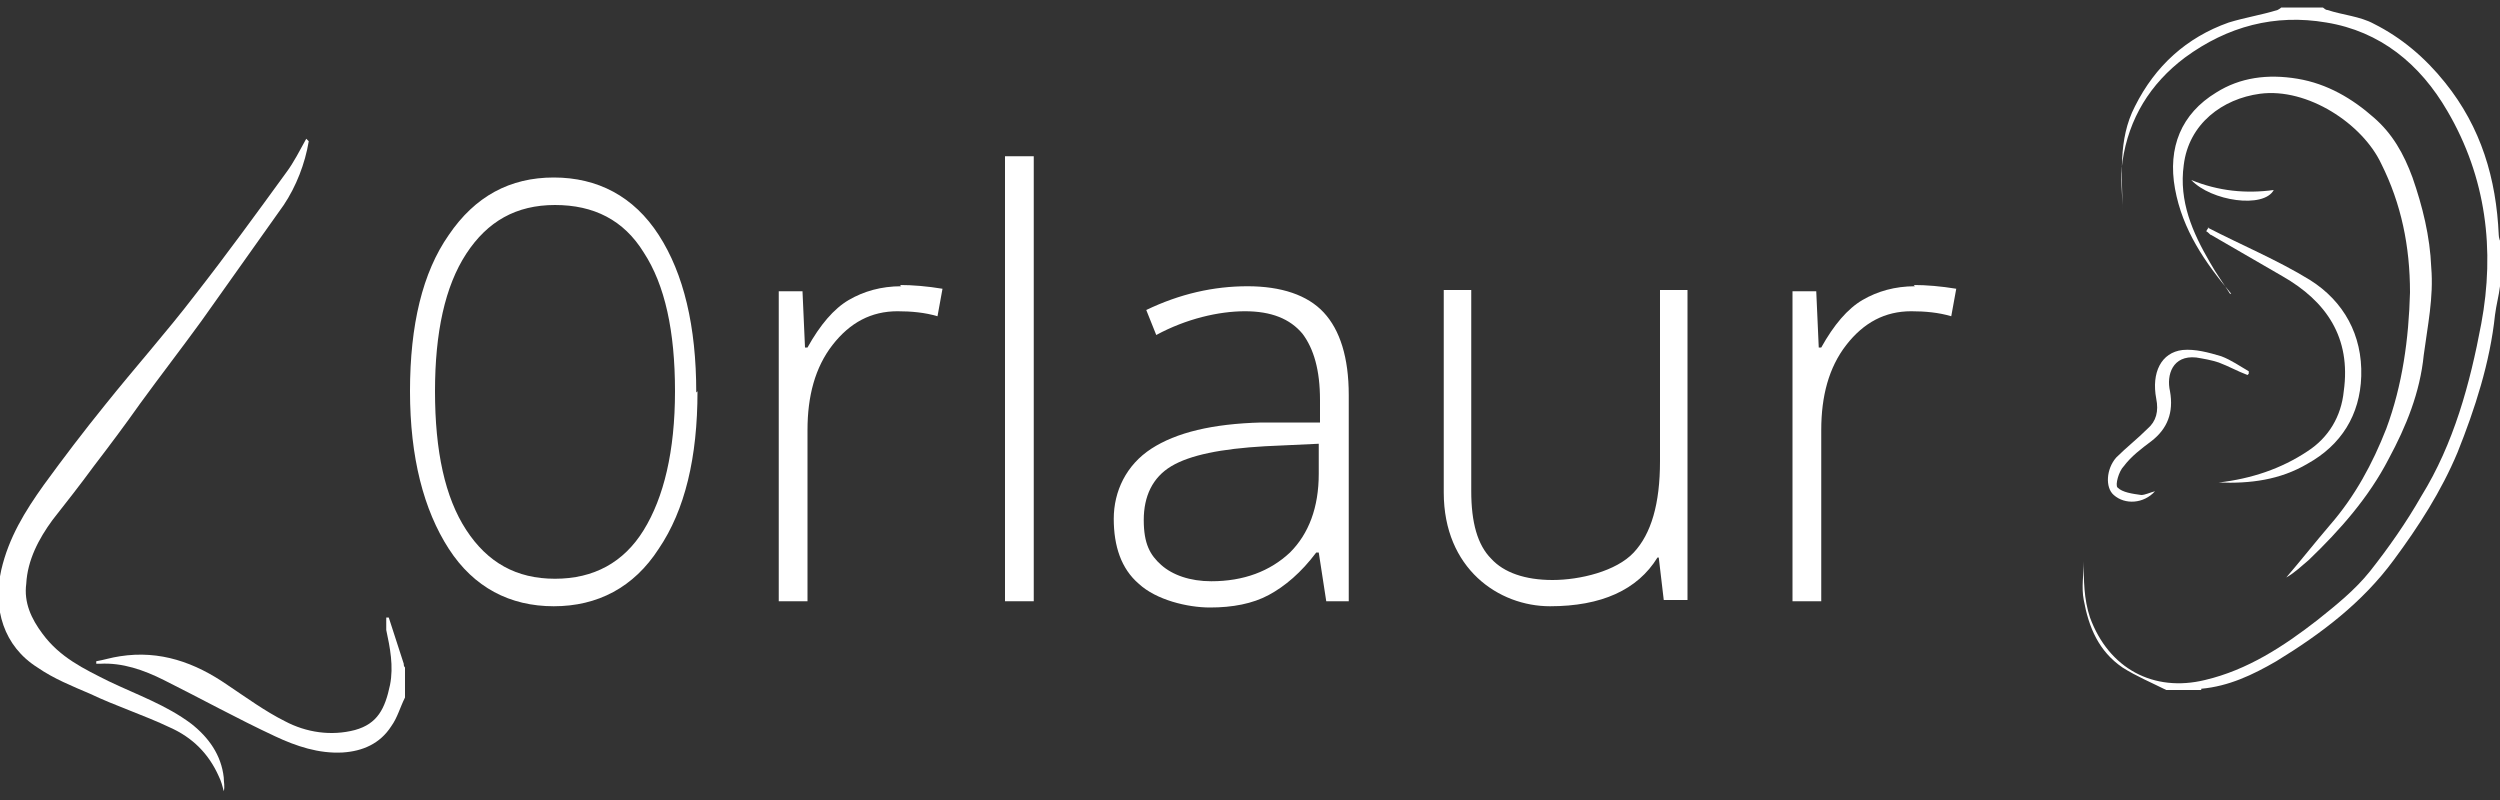
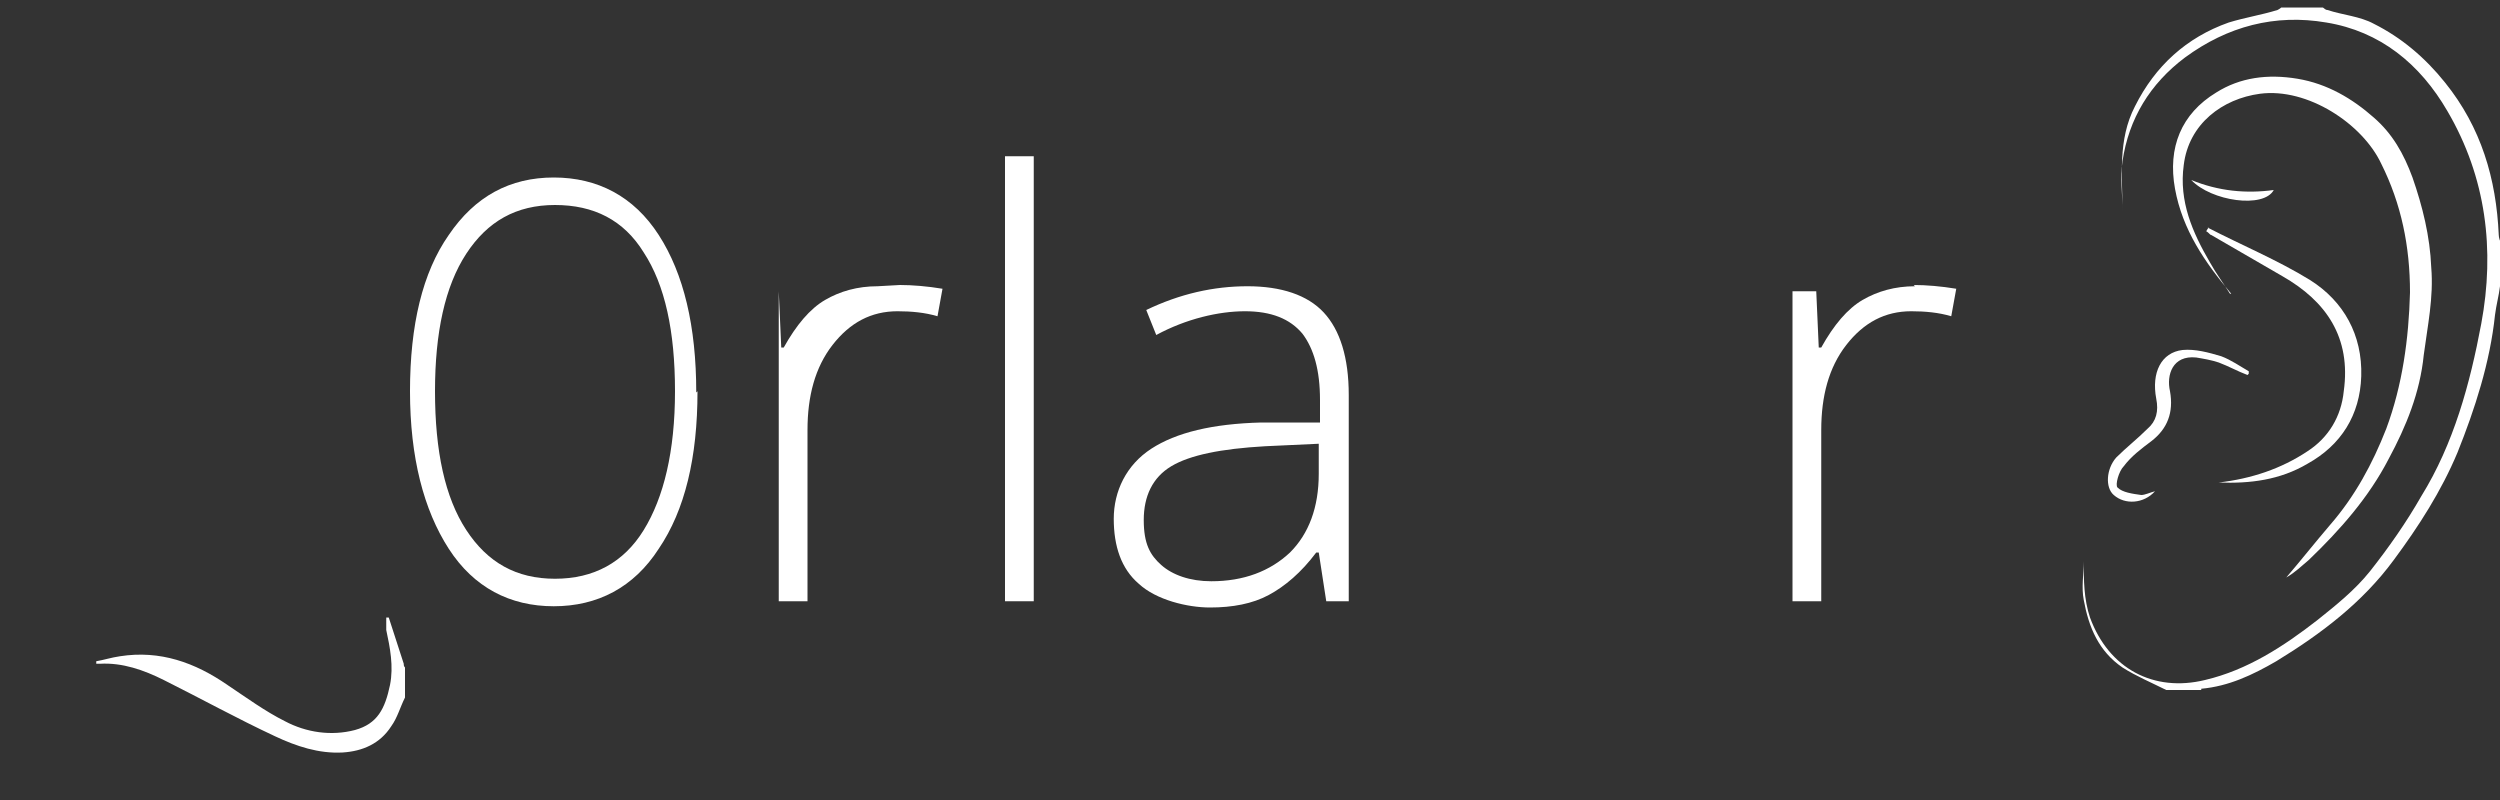
<svg xmlns="http://www.w3.org/2000/svg" id="Calque_1" data-name="Calque 1" version="1.1" viewBox="0 0 200 64">
  <rect x="0" y="0" width="200" height="64" fill="#333333" stroke="none" />
  <g>
    <path d="M55.8,31.3c0,5.3-1,9.5-3.1,12.6-2,3.1-4.9,4.6-8.4,4.6s-6.4-1.5-8.4-4.6-3.1-7.3-3.1-12.6,1-9.5,3.1-12.5c2.1-3.1,4.9-4.6,8.4-4.6s6.4,1.5,8.4,4.6c2,3.1,3,7.3,3,12.6ZM34.8,31.3c0,4.8.8,8.5,2.5,11.1s4,3.9,7.1,3.9,5.5-1.3,7.1-3.9c1.6-2.6,2.5-6.3,2.5-11.1s-.8-8.5-2.5-11.1c-1.6-2.6-4-3.8-7.1-3.8s-5.4,1.3-7.1,3.9-2.5,6.3-2.5,11Z" fill="#fff" stroke-width="0" />
-     <path d="M72,22.8c1,0,2.2.1,3.4.3l-.4,2.2c-1-.3-2.1-.4-3.2-.4-2.1,0-3.8.9-5.2,2.7-1.4,1.8-2,4.1-2,6.8v13.7h-2.3v-24.8h1.9l.2,4.5h.2c1-1.8,2.1-3.1,3.3-3.8,1.2-.7,2.6-1.1,4.2-1.1Z" fill="#fff" stroke-width="0" />
+     <path d="M72,22.8c1,0,2.2.1,3.4.3l-.4,2.2c-1-.3-2.1-.4-3.2-.4-2.1,0-3.8.9-5.2,2.7-1.4,1.8-2,4.1-2,6.8v13.7h-2.3v-24.8l.2,4.5h.2c1-1.8,2.1-3.1,3.3-3.8,1.2-.7,2.6-1.1,4.2-1.1Z" fill="#fff" stroke-width="0" />
    <path d="M82.7,48.1h-2.3V12.5h2.3v35.5Z" fill="#fff" stroke-width="0" />
    <path d="M106.1,48.1l-.6-3.9h-.2c-1.2,1.6-2.5,2.7-3.8,3.4-1.3.7-2.9,1-4.7,1s-4.3-.6-5.7-1.9c-1.4-1.2-2-3-2-5.2s1-4.3,3-5.6,4.9-2,8.8-2.1h4.7v-1.8c0-2.4-.5-4.1-1.4-5.3-1-1.2-2.5-1.8-4.6-1.8s-4.7.6-7.1,1.9l-.8-2c2.7-1.3,5.4-1.9,8.1-1.9s4.8.7,6.1,2.1c1.3,1.4,2,3.6,2,6.6v16.5h-1.7ZM96.9,46.5c2.6,0,4.7-.8,6.3-2.3,1.5-1.5,2.3-3.6,2.3-6.3v-2.4l-4.3.2c-3.5.2-6,.7-7.5,1.6-1.5.9-2.2,2.4-2.2,4.3s.5,2.8,1.4,3.6,2.3,1.3,4,1.3Z" fill="#fff" stroke-width="0" />
-     <path d="M117.7,23.2v16.1c0,2.5.5,4.3,1.6,5.4,1,1.1,2.7,1.7,4.9,1.7s5.1-.7,6.5-2.2,2.1-3.9,2.1-7.3v-13.7h2.2v24.8h-1.9l-.4-3.4h-.1c-1.6,2.6-4.5,3.9-8.6,3.9s-8.5-3-8.5-9.1v-16.2h2.2Z" fill="#fff" stroke-width="0" />
    <path d="M153.1,22.8c1,0,2.2.1,3.4.3l-.4,2.2c-1-.3-2.1-.4-3.2-.4-2.1,0-3.8.9-5.2,2.7-1.4,1.8-2,4.1-2,6.8v13.7h-2.3v-24.8h1.9l.2,4.5h.2c1-1.8,2.1-3.1,3.3-3.8,1.2-.7,2.6-1.1,4.2-1.1Z" fill="#fff" stroke-width="0" />
  </g>
  <g>
    <path d="M200,22.9c-.1.8-.3,1.5-.4,2.3-.4,3.8-1.6,7.5-3,11-1.3,3.1-3.1,5.9-5.1,8.6-2.5,3.4-5.8,5.9-9.4,8.1-1.9,1.1-3.8,2-6,2.2,0,0,0,0,0,.1h-2.8c-1.2-.6-2.4-1.1-3.5-1.8-1.9-1.3-2.7-3.2-3.1-5.4-.2-1,0-2.1,0-3.1,0,1.5,0,3,.5,4.5,1.5,4.1,5.1,6,9.2,5,3.4-.8,6.3-2.7,9-4.8,1.5-1.2,3-2.4,4.2-3.9,1.5-1.9,2.9-3.9,4.1-6,2.6-4.2,3.9-9,4.8-13.8,1.1-5.9.4-11.7-2.7-17-2.2-3.8-5.4-6.4-9.7-7.1-4.1-.7-7.9.3-11.3,2.8-2.8,2.1-4.5,4.9-5,8.3-.2,1.3,0,2.6,0,4,0-2.8-.4-5.7,1-8.4,1.6-3.2,4.1-5.5,7.5-6.7,1.3-.4,2.6-.6,3.9-1,0,0,.2-.1.3-.2,1.1,0,2.2,0,3.3,0,.1,0,.2.2.4.2,1.2.4,2.6.5,3.7,1.1,2.2,1.1,4.1,2.7,5.7,4.7,2.9,3.6,4.1,7.7,4.3,12.2,0,.2.1.5.2.7v3.3Z" fill="#fff" stroke-width="0" />
    <path d="M178.5,23.5c-2.1-2.5-3.9-5.1-4.5-8.4-.6-3.3.5-6,3.3-7.7,1.9-1.2,4.1-1.5,6.5-1.1,2.4.4,4.4,1.6,6.1,3.1,1.5,1.3,2.4,2.9,3.1,4.8.8,2.3,1.4,4.7,1.5,7.2.2,2.4-.3,4.7-.6,7-.3,3-1.4,5.7-2.8,8.3-1.6,3.1-3.9,5.7-6.4,8.1-.6.5-1.1,1-1.8,1.4,1.2-1.4,2.3-2.8,3.5-4.2,2-2.3,3.4-4.9,4.5-7.7,1.3-3.5,1.8-7.2,1.9-10.9,0-3.7-.7-7.1-2.3-10.3-1.5-3.2-5.9-6.1-9.7-5.6-3,.4-5.7,2.4-6.1,5.7-.4,2.9.7,5.4,2.1,7.8.5.9,1.1,1.7,1.6,2.5Z" fill="#fff" stroke-width="0" />
    <path d="M176.6,18.2c2.7,1.4,5.6,2.6,8.2,4.2,2.7,1.7,4.2,4.4,4.1,7.7-.1,3.1-1.6,5.5-4.3,7-2.2,1.3-4.6,1.6-7.1,1.5,2.6-.3,5-1.1,7.1-2.5,1.7-1.1,2.7-2.8,2.9-4.8.6-4.3-1.4-7.2-4.9-9.2-1.9-1.1-3.8-2.2-5.7-3.3-.1,0-.2-.2-.4-.3,0,0,.1-.2.2-.3Z" fill="#fff" stroke-width="0" />
    <path d="M179.8,30c-.8-.3-1.5-.7-2.3-1-.6-.2-1.2-.3-1.8-.4-1.9-.2-2.4,1.4-2.1,2.7.3,1.7-.2,3-1.5,4-.8.6-1.6,1.2-2.2,2-.4.4-.7,1.5-.5,1.7.4.4,1.2.5,1.9.6.3,0,.7-.2,1.1-.3-.9,1-2.4,1.1-3.3.3-.7-.6-.6-2.1.2-3,.8-.8,1.7-1.5,2.5-2.3.7-.6.9-1.4.7-2.4-.4-2.1.4-3.7,2.1-3.9,1-.1,2.1.2,3.1.5.8.3,1.5.8,2.2,1.2v.2Z" fill="#fff" stroke-width="0" />
    <path d="M181.9,15.2c-.8,1.5-5,.9-6.6-.8,2.2.9,4.4,1.1,6.6.8Z" fill="#fff" stroke-width="0" />
  </g>
  <g>
    <path d="M32.4,55.8c-.4.8-.6,1.6-1.1,2.3-.9,1.4-2.3,2-3.9,2.1-1.9.1-3.7-.5-5.4-1.3-3-1.4-5.9-3-8.9-4.5-1.6-.8-3.3-1.4-5.1-1.3,0,0-.2,0-.3,0,0,0,0-.1,0-.2.6-.1,1.2-.3,1.9-.4,3.2-.5,6,.5,8.6,2.3,1.5,1,3,2.1,4.6,2.9,1.7.9,3.7,1.2,5.6.7,1.8-.5,2.4-1.7,2.8-3.6.3-1.5,0-3-.3-4.4,0-.3,0-.6,0-1,0,0,.1,0,.2,0,.4,1.2.8,2.5,1.2,3.7,0,.1,0,.2.1.3v2.4Z" fill="#fff" stroke-width="0" />
-     <path d="M24.7,11.3c-.3,1.8-1,3.6-2,5.1-2.2,3.1-4.4,6.2-6.6,9.3-1.6,2.2-3.3,4.4-4.9,6.6-1.2,1.7-2.4,3.3-3.7,5-1.1,1.5-2.2,2.9-3.3,4.3-1.1,1.5-2,3.2-2.1,5.1-.2,1.5.4,2.8,1.3,4,1.4,1.9,3.3,2.8,5.3,3.8,2.3,1.1,4.6,1.9,6.6,3.4,1.4,1.1,2.4,2.5,2.6,4.3,0,.4.1.7,0,1.1-.1-.4-.2-.8-.4-1.2-.8-1.8-2.1-3.1-3.9-3.9-2.1-1-4.3-1.7-6.4-2.7-1.4-.6-2.9-1.2-4.2-2.1-2.7-1.7-3.6-4.7-2.9-7.8.6-2.6,1.9-4.7,3.4-6.8,1.6-2.2,3.2-4.3,4.9-6.4,2.4-3,4.9-5.8,7.2-8.8,2.5-3.2,4.9-6.5,7.3-9.8.6-.8,1.1-1.8,1.6-2.7Z" fill="#fff" stroke-width="0" />
  </g>
</svg>